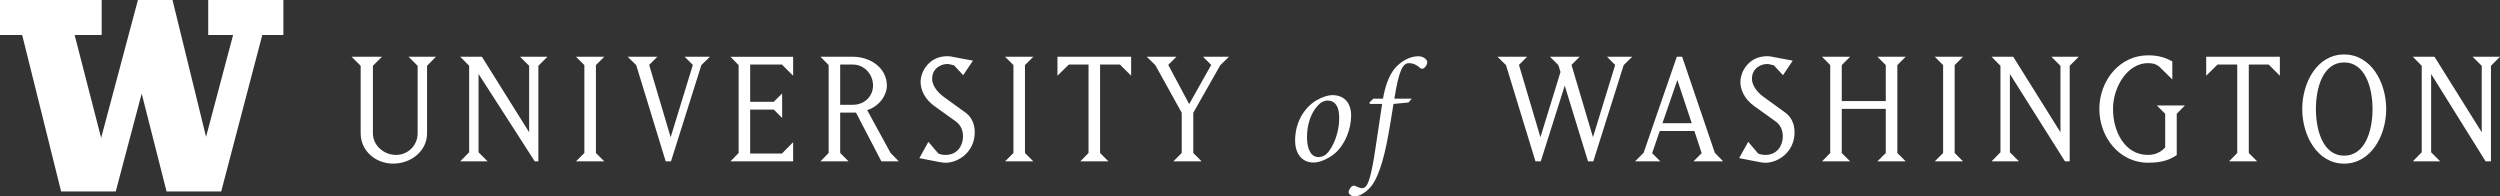
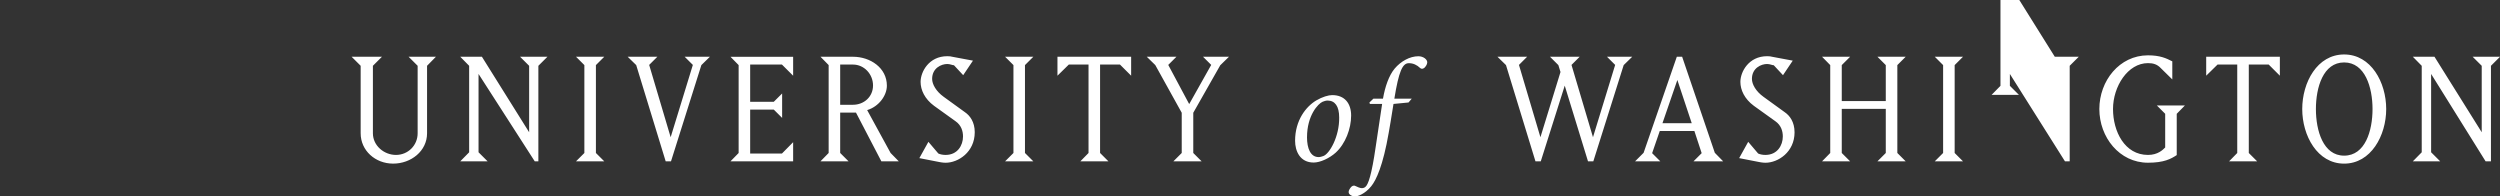
<svg xmlns="http://www.w3.org/2000/svg" id="Layer_2" data-name="Layer 2" viewBox="0 0 1671.43 131.31">
  <rect x="0" y="0" width="1671.43" height="131.31" fill="#333333" stroke="none" />
  <defs>
    <style> .cls-1 { fill: #fff; } </style>
  </defs>
  <g id="Layer_1-2" data-name="Layer 1">
    <g>
-       <path class="cls-1" d="M1625.38,101.81v-52.37l36.42,58.41h3.58v-63.86l6.06-6.04h-18.28l6.05,6.04v44.43l-31.57-50.47h-14.48l5.94,6.04v57.82l-5.94,6.04h18.28l-6.05-6.04ZM1567.22,104.06c-14.01,0-18.87-16.71-18.87-31.16s4.86-31.16,18.87-31.16,18.99,16.71,18.99,31.16-4.86,31.16-18.99,31.16M1539.21,72.9c0,17.77,10.08,36.5,28.01,36.5s28.13-18.73,28.13-36.5-10.09-36.49-28.13-36.49-28.01,18.72-28.01,36.49M1503.48,102.28v-59.13h13.3l7.47,7.46v-12.67h-49.25v12.67l7.6-7.46h13.16v59.13l-5.45,5.57h18.75l-5.58-5.57ZM1447.58,76.1v22.51c-1.65,1.65-4.98,4.97-11.5,4.97-15.55,0-23.38-15.64-23.38-30.69s9.84-30.69,23.38-30.69c3.55,0,6.16.83,8.54,3.32l7.72,7.59v-12.09c-4.15-2.14-8.31-4.03-16.26-4.03-19.11,0-32.52,17.06-32.52,35.9s13.41,35.9,32.52,35.9c10.8,0,15.43-2.61,19.22-5.1v-27.6l5.46-5.57h-18.75l5.58,5.57ZM1343.75,101.81v-52.37l36.84,58.44,3.15-.03v-63.86l6.06-6.04h-18.28l6.05,6.04v44.43l-31.57-50.47h-14.48l5.94,6.04v57.82l-5.94,6.04h18.28l-6.05-6.04ZM1293.54,37.95l5.57,5.57v58.76l-5.57,5.57h18.86l-5.57-5.57v-58.76l5.57-5.57h-18.86ZM1231.35,72.78h29.43v29.5l-5.57,5.57h18.87l-5.57-5.57v-58.76l5.57-5.57h-18.87l5.57,5.57v24.05h-29.43v-24.05l5.58-5.57h-18.75l5.46,5.57v58.76l-5.46,5.57h18.75l-5.58-5.57v-29.5ZM1199.78,88.42c0-6.87-3.21-11.13-6.53-13.39l-14.24-10.31c-5.11-3.67-7.72-8.41-7.72-11.97,0-7.35,6.29-9.96,10.09-9.96,2.02,0,3.44.83,4.51.83l6.16,6.64,6.53-9.72-13.88-2.6c-.95-.24-1.54-.36-3.32-.36-12.23,0-17.81,10.42-17.81,17.18,0,5.33,2.73,11.38,9.02,16l14.37,10.3c3.91,2.72,4.98,6.76,4.98,10.2,0,5.92-3.68,12.32-11.63,12.32-1.9,0-3.57-.35-4.87-.94l-6.64-7.82-6.05,10.9,13.42,2.62s2.25.47,4.15.47c8.42,0,19.47-7.11,19.47-20.38M1121.43,53.47l9.62,28.91h-19.58l9.96-28.91ZM1104.57,102.4l5.1-14.81h23.15l4.87,14.81-5.46,5.45h19.82l-5.57-5.69-21.84-64.21h-3.57l-22.2,64.21-5.69,5.69h16.85l-5.46-5.45ZM1030.12,107.85l16.02-50.59,15.55,50.59h3.56l20.3-64.33,5.7-5.57h-16.85l5.45,5.45-14.83,48.34-14.36-48.34,5.46-5.45h-19.83l5.58,5.57,1.43,4.62-13.42,43.6-14.35-48.34,5.45-5.45h-19.82l5.7,5.57,19.7,64.33h3.57ZM918.22,65.95l-2.66,2.56.3.98h8.19c-1.29,8.86-2.47,16.54-4.34,28.94-2.66,18.41-4.93,24.91-6.81,26.48-.59.59-1.57.89-2.46.89-1.19,0-3.07-.89-4.34-1.48-1.18-.59-2.16.11-2.76.7-.79.88-1.68,2.26-1.68,3.34,0,1.97,2.56,2.96,4.24,2.96,1.88,0,6.6-1.58,10.86-6.79,3.34-4.13,7.88-13.68,11.73-35.93.69-4.13,1.48-8.27,3.16-19.1l10.05-.98,2.17-2.56h-11.64c2.96-18.21,5.42-23.72,9.67-23.72,2.96,0,5.42,1.18,7.59,3.25.69.68,1.78.68,2.76-.1.78-.69,1.97-2.27,1.97-3.65.1-1.96-2.57-4.13-5.92-4.13-5.72,0-11.74,3.34-15.88,8.27-3.84,4.62-6.41,12.1-7.79,20.08h-6.41ZM873.84,91.73c0-14.56,7.4-22.44,10.46-23.72.89-.39,2.26-.78,3.26-.78,4.93,0,7.78,3.74,7.78,11.32.19,12.8-6.51,24.41-10.65,25.79-.78.3-2.07.69-3.06.69-5.52,0-7.8-5.91-7.8-13.3M890.71,63.58c-2.57,0-6.61,1.18-10.66,3.55-6.8,4.03-14.19,13.19-14.19,26.97,0,6.89,3.25,14.57,12.43,14.57,4.34,0,10.55-2.86,14.69-6.59,6.51-5.91,10.35-16.05,10.35-24.81,0-8.17-4.34-13.68-12.62-13.68M772.4,43.52l17.67,31.87v26.89l-5.57,5.57h18.86l-5.57-5.57v-26.89l18.04-31.76,5.82-5.68h-17.33l5.46,5.45-14.72,26.19-14-26.19,5.46-5.45h-19.82l5.7,5.57ZM735.48,102.28v-59.13h13.29l7.48,7.46v-12.67h-49.26v12.67l7.6-7.46h13.17v59.13l-5.46,5.57h18.76l-5.57-5.57ZM671.98,37.95l5.58,5.57v58.76l-5.58,5.57h18.87l-5.58-5.57v-58.76l5.58-5.57h-18.87ZM651.69,88.42c0-6.87-3.21-11.13-6.53-13.39l-14.24-10.31c-5.1-3.67-7.72-8.41-7.72-11.97,0-7.35,6.29-9.96,10.08-9.96,2.02,0,3.44.83,4.52.83l6.16,6.64,6.53-9.72-13.89-2.6c-.95-.24-1.54-.36-3.33-.36-12.22,0-17.79,10.42-17.79,17.18,0,5.33,2.72,11.38,9.02,16l14.35,10.3c3.92,2.72,4.99,6.76,4.99,10.2,0,5.92-3.67,12.32-11.62,12.32-1.91,0-3.57-.35-4.87-.94l-6.65-7.82-6.05,10.9,13.4,2.62s2.26.47,4.16.47c8.42,0,19.47-7.11,19.47-20.38M561.72,43.16h8.54c7.48,0,13.42,6.4,13.42,13.98s-6.05,12.91-13.42,12.91h-8.54v-26.89ZM561.72,102.28v-27.01h10.56l16.97,32.58h11.64l-5.46-5.57-15.67-28.67c7.84-2.37,13.18-9.72,13.18-16.36,0-11.85-11.04-19.31-22.67-19.31h-21.71l5.45,5.57v58.76l-5.45,5.57h18.75l-5.58-5.57ZM530.27,107.85v-12.79l-7.48,7.59h-21.25v-29.38h15.79l5.58,5.56v-16.34l-5.58,5.57h-15.79v-24.89h21.25l7.48,7.46v-12.67h-41.89l5.45,5.57v58.76l-5.45,5.57h41.89ZM439.47,37.95h-19.82l5.7,5.57,19.7,64.33h3.56l20.3-64.33,5.7-5.57h-16.86l5.47,5.45-14.84,48.34-14.36-48.34,5.46-5.45ZM385.11,37.95l5.58,5.57v58.76l-5.58,5.57h18.88l-5.58-5.57v-58.76l5.58-5.57h-18.88ZM319.94,101.81v-52.37l37.57,58.41h2.43v-63.86l6.05-6.04h-18.28l6.06,6.04v44.43l-31.57-50.47h-14.48l5.94,6.04v57.82l-5.94,6.04h18.28l-6.06-6.04ZM241.13,89.13c0,11.49,9.73,20.26,21.72,20.26s22.67-8.42,22.67-20.26v-45.15l5.93-6.04h-18.28l6.05,6.04v45.15c0,8.05-6.41,14.45-14.48,14.45s-15.43-6.28-15.43-14.45v-45.15l6.05-6.04h-20.29l6.05,6.04v45.15Z" />
-       <polygon class="cls-1" points="0 0 0 23.41 14.83 23.41 40.86 128 77.38 128 94.73 62.55 111.36 128 147.89 128 175.36 23.41 189.47 23.41 189.47 0 139.21 0 139.21 23.41 155.84 23.41 137.76 91.48 115.34 0 92.21 0 67.62 92.2 49.9 23.41 67.98 23.41 67.98 0 0 0" />
+       <path class="cls-1" d="M1625.38,101.81v-52.37l36.42,58.41h3.58v-63.86l6.06-6.04h-18.28l6.05,6.04v44.43l-31.57-50.47h-14.48l5.94,6.04v57.82l-5.94,6.04h18.28l-6.05-6.04ZM1567.22,104.06c-14.01,0-18.87-16.71-18.87-31.16s4.86-31.16,18.87-31.16,18.99,16.71,18.99,31.16-4.86,31.16-18.99,31.16M1539.21,72.9c0,17.77,10.08,36.5,28.01,36.5s28.13-18.73,28.13-36.5-10.09-36.49-28.13-36.49-28.01,18.72-28.01,36.49M1503.48,102.28v-59.13h13.3l7.47,7.46v-12.67h-49.25v12.67l7.6-7.46h13.16v59.13l-5.45,5.57h18.75l-5.58-5.57ZM1447.58,76.1v22.51c-1.65,1.65-4.98,4.97-11.5,4.97-15.55,0-23.38-15.64-23.38-30.69s9.84-30.69,23.38-30.69c3.55,0,6.16.83,8.54,3.32l7.72,7.59v-12.09c-4.15-2.14-8.31-4.03-16.26-4.03-19.11,0-32.52,17.06-32.52,35.9s13.41,35.9,32.52,35.9c10.8,0,15.43-2.61,19.22-5.1v-27.6l5.46-5.57h-18.75l5.58,5.57ZM1343.75,101.81v-52.37l36.84,58.44,3.15-.03v-63.86l6.06-6.04h-18.28l6.05,6.04l-31.57-50.47h-14.48l5.94,6.04v57.82l-5.94,6.04h18.28l-6.05-6.04ZM1293.54,37.95l5.57,5.57v58.76l-5.57,5.57h18.86l-5.57-5.57v-58.76l5.57-5.57h-18.86ZM1231.35,72.78h29.43v29.5l-5.57,5.57h18.87l-5.57-5.57v-58.76l5.57-5.57h-18.87l5.57,5.57v24.05h-29.43v-24.05l5.58-5.57h-18.75l5.46,5.57v58.76l-5.46,5.57h18.75l-5.58-5.57v-29.5ZM1199.78,88.42c0-6.87-3.21-11.13-6.53-13.39l-14.24-10.31c-5.11-3.67-7.72-8.41-7.72-11.97,0-7.35,6.29-9.96,10.09-9.96,2.02,0,3.44.83,4.51.83l6.16,6.64,6.53-9.72-13.88-2.6c-.95-.24-1.54-.36-3.32-.36-12.23,0-17.81,10.42-17.81,17.18,0,5.33,2.73,11.38,9.02,16l14.37,10.3c3.91,2.72,4.98,6.76,4.98,10.2,0,5.92-3.68,12.32-11.63,12.32-1.9,0-3.57-.35-4.87-.94l-6.64-7.82-6.05,10.9,13.42,2.62s2.25.47,4.15.47c8.42,0,19.47-7.11,19.47-20.38M1121.43,53.47l9.62,28.91h-19.58l9.96-28.91ZM1104.57,102.4l5.1-14.81h23.15l4.87,14.81-5.46,5.45h19.82l-5.57-5.69-21.84-64.21h-3.57l-22.2,64.21-5.69,5.69h16.85l-5.46-5.45ZM1030.12,107.85l16.02-50.59,15.55,50.59h3.56l20.3-64.33,5.7-5.57h-16.85l5.45,5.45-14.83,48.34-14.36-48.34,5.46-5.45h-19.83l5.58,5.57,1.43,4.62-13.42,43.6-14.35-48.34,5.45-5.45h-19.82l5.7,5.57,19.7,64.33h3.57ZM918.22,65.95l-2.66,2.56.3.98h8.19c-1.29,8.86-2.47,16.54-4.34,28.94-2.66,18.41-4.93,24.91-6.81,26.48-.59.59-1.57.89-2.46.89-1.19,0-3.07-.89-4.34-1.48-1.18-.59-2.16.11-2.76.7-.79.88-1.68,2.26-1.68,3.34,0,1.97,2.56,2.96,4.24,2.96,1.88,0,6.6-1.58,10.86-6.79,3.34-4.13,7.88-13.68,11.73-35.93.69-4.13,1.48-8.27,3.16-19.1l10.05-.98,2.17-2.56h-11.64c2.96-18.21,5.42-23.72,9.67-23.72,2.96,0,5.42,1.18,7.59,3.25.69.68,1.78.68,2.76-.1.78-.69,1.97-2.27,1.97-3.65.1-1.96-2.57-4.13-5.92-4.13-5.72,0-11.74,3.34-15.88,8.27-3.84,4.62-6.41,12.1-7.79,20.08h-6.41ZM873.84,91.73c0-14.56,7.4-22.44,10.46-23.72.89-.39,2.26-.78,3.26-.78,4.93,0,7.78,3.74,7.78,11.32.19,12.8-6.51,24.41-10.65,25.79-.78.3-2.07.69-3.06.69-5.52,0-7.8-5.91-7.8-13.3M890.71,63.58c-2.57,0-6.61,1.18-10.66,3.55-6.8,4.03-14.19,13.19-14.19,26.97,0,6.89,3.25,14.57,12.43,14.57,4.34,0,10.55-2.86,14.69-6.59,6.51-5.91,10.35-16.05,10.35-24.81,0-8.17-4.34-13.68-12.62-13.68M772.4,43.52l17.67,31.87v26.89l-5.57,5.57h18.86l-5.57-5.57v-26.89l18.04-31.76,5.82-5.68h-17.33l5.46,5.45-14.72,26.19-14-26.19,5.46-5.45h-19.82l5.7,5.57ZM735.48,102.28v-59.13h13.29l7.48,7.46v-12.67h-49.26v12.67l7.6-7.46h13.17v59.13l-5.46,5.57h18.76l-5.57-5.57ZM671.98,37.95l5.58,5.57v58.76l-5.58,5.57h18.87l-5.58-5.57v-58.76l5.58-5.57h-18.87ZM651.69,88.42c0-6.87-3.21-11.13-6.53-13.39l-14.24-10.31c-5.1-3.67-7.72-8.41-7.72-11.97,0-7.35,6.29-9.96,10.08-9.96,2.02,0,3.44.83,4.52.83l6.16,6.64,6.53-9.72-13.89-2.6c-.95-.24-1.54-.36-3.33-.36-12.22,0-17.79,10.42-17.79,17.18,0,5.33,2.72,11.38,9.02,16l14.35,10.3c3.92,2.72,4.99,6.76,4.99,10.2,0,5.92-3.67,12.32-11.62,12.32-1.91,0-3.57-.35-4.87-.94l-6.65-7.82-6.05,10.9,13.4,2.62s2.26.47,4.16.47c8.42,0,19.47-7.11,19.47-20.38M561.72,43.16h8.54c7.48,0,13.42,6.4,13.42,13.98s-6.05,12.91-13.42,12.91h-8.54v-26.89ZM561.72,102.28v-27.01h10.56l16.97,32.58h11.64l-5.46-5.57-15.67-28.67c7.84-2.37,13.18-9.72,13.18-16.36,0-11.85-11.04-19.31-22.67-19.31h-21.71l5.45,5.57v58.76l-5.45,5.57h18.75l-5.58-5.57ZM530.27,107.85v-12.79l-7.48,7.59h-21.25v-29.38h15.79l5.58,5.56v-16.34l-5.58,5.57h-15.79v-24.89h21.25l7.48,7.46v-12.67h-41.89l5.45,5.57v58.76l-5.45,5.57h41.89ZM439.47,37.95h-19.82l5.7,5.57,19.7,64.33h3.56l20.3-64.33,5.7-5.57h-16.86l5.47,5.45-14.84,48.34-14.36-48.34,5.46-5.45ZM385.11,37.95l5.58,5.57v58.76l-5.58,5.57h18.88l-5.58-5.57v-58.76l5.58-5.57h-18.88ZM319.94,101.81v-52.37l37.57,58.41h2.43v-63.86l6.05-6.04h-18.28l6.06,6.04v44.43l-31.57-50.47h-14.48l5.94,6.04v57.82l-5.94,6.04h18.28l-6.06-6.04ZM241.13,89.13c0,11.49,9.73,20.26,21.72,20.26s22.67-8.42,22.67-20.26v-45.15l5.93-6.04h-18.28l6.05,6.04v45.15c0,8.05-6.41,14.45-14.48,14.45s-15.43-6.28-15.43-14.45v-45.15l6.05-6.04h-20.29l6.05,6.04v45.15Z" />
    </g>
  </g>
</svg>